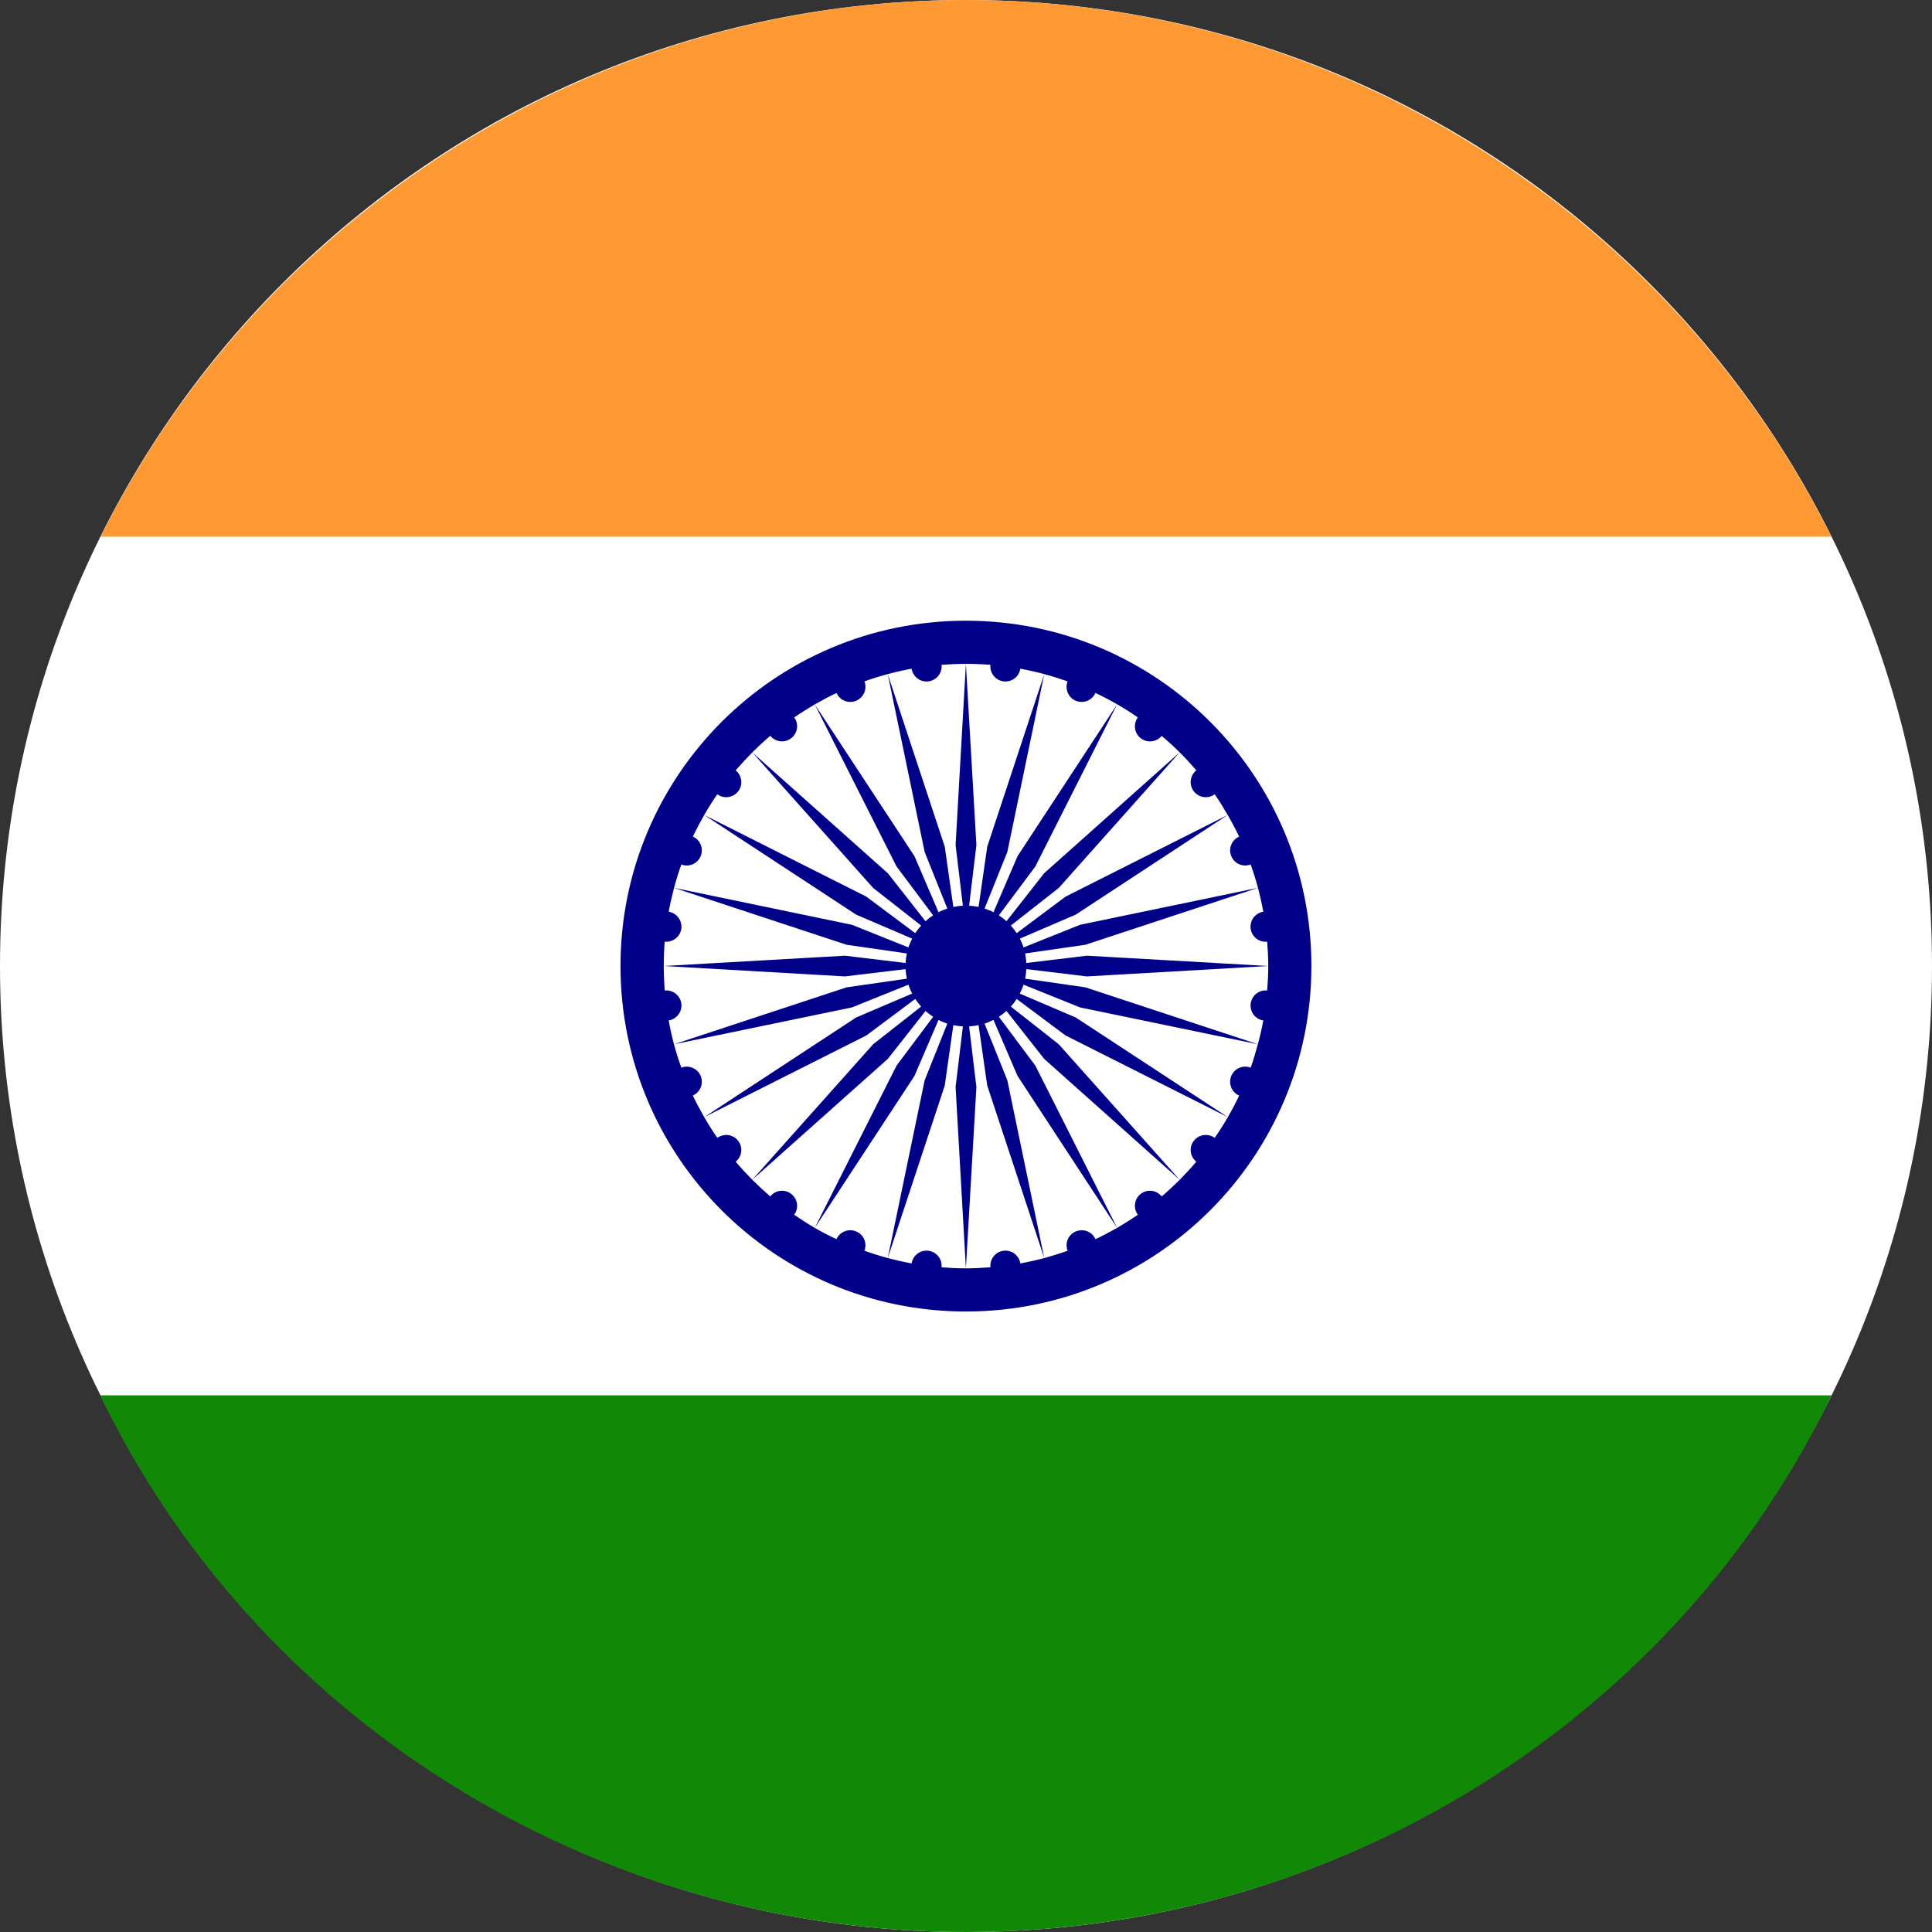
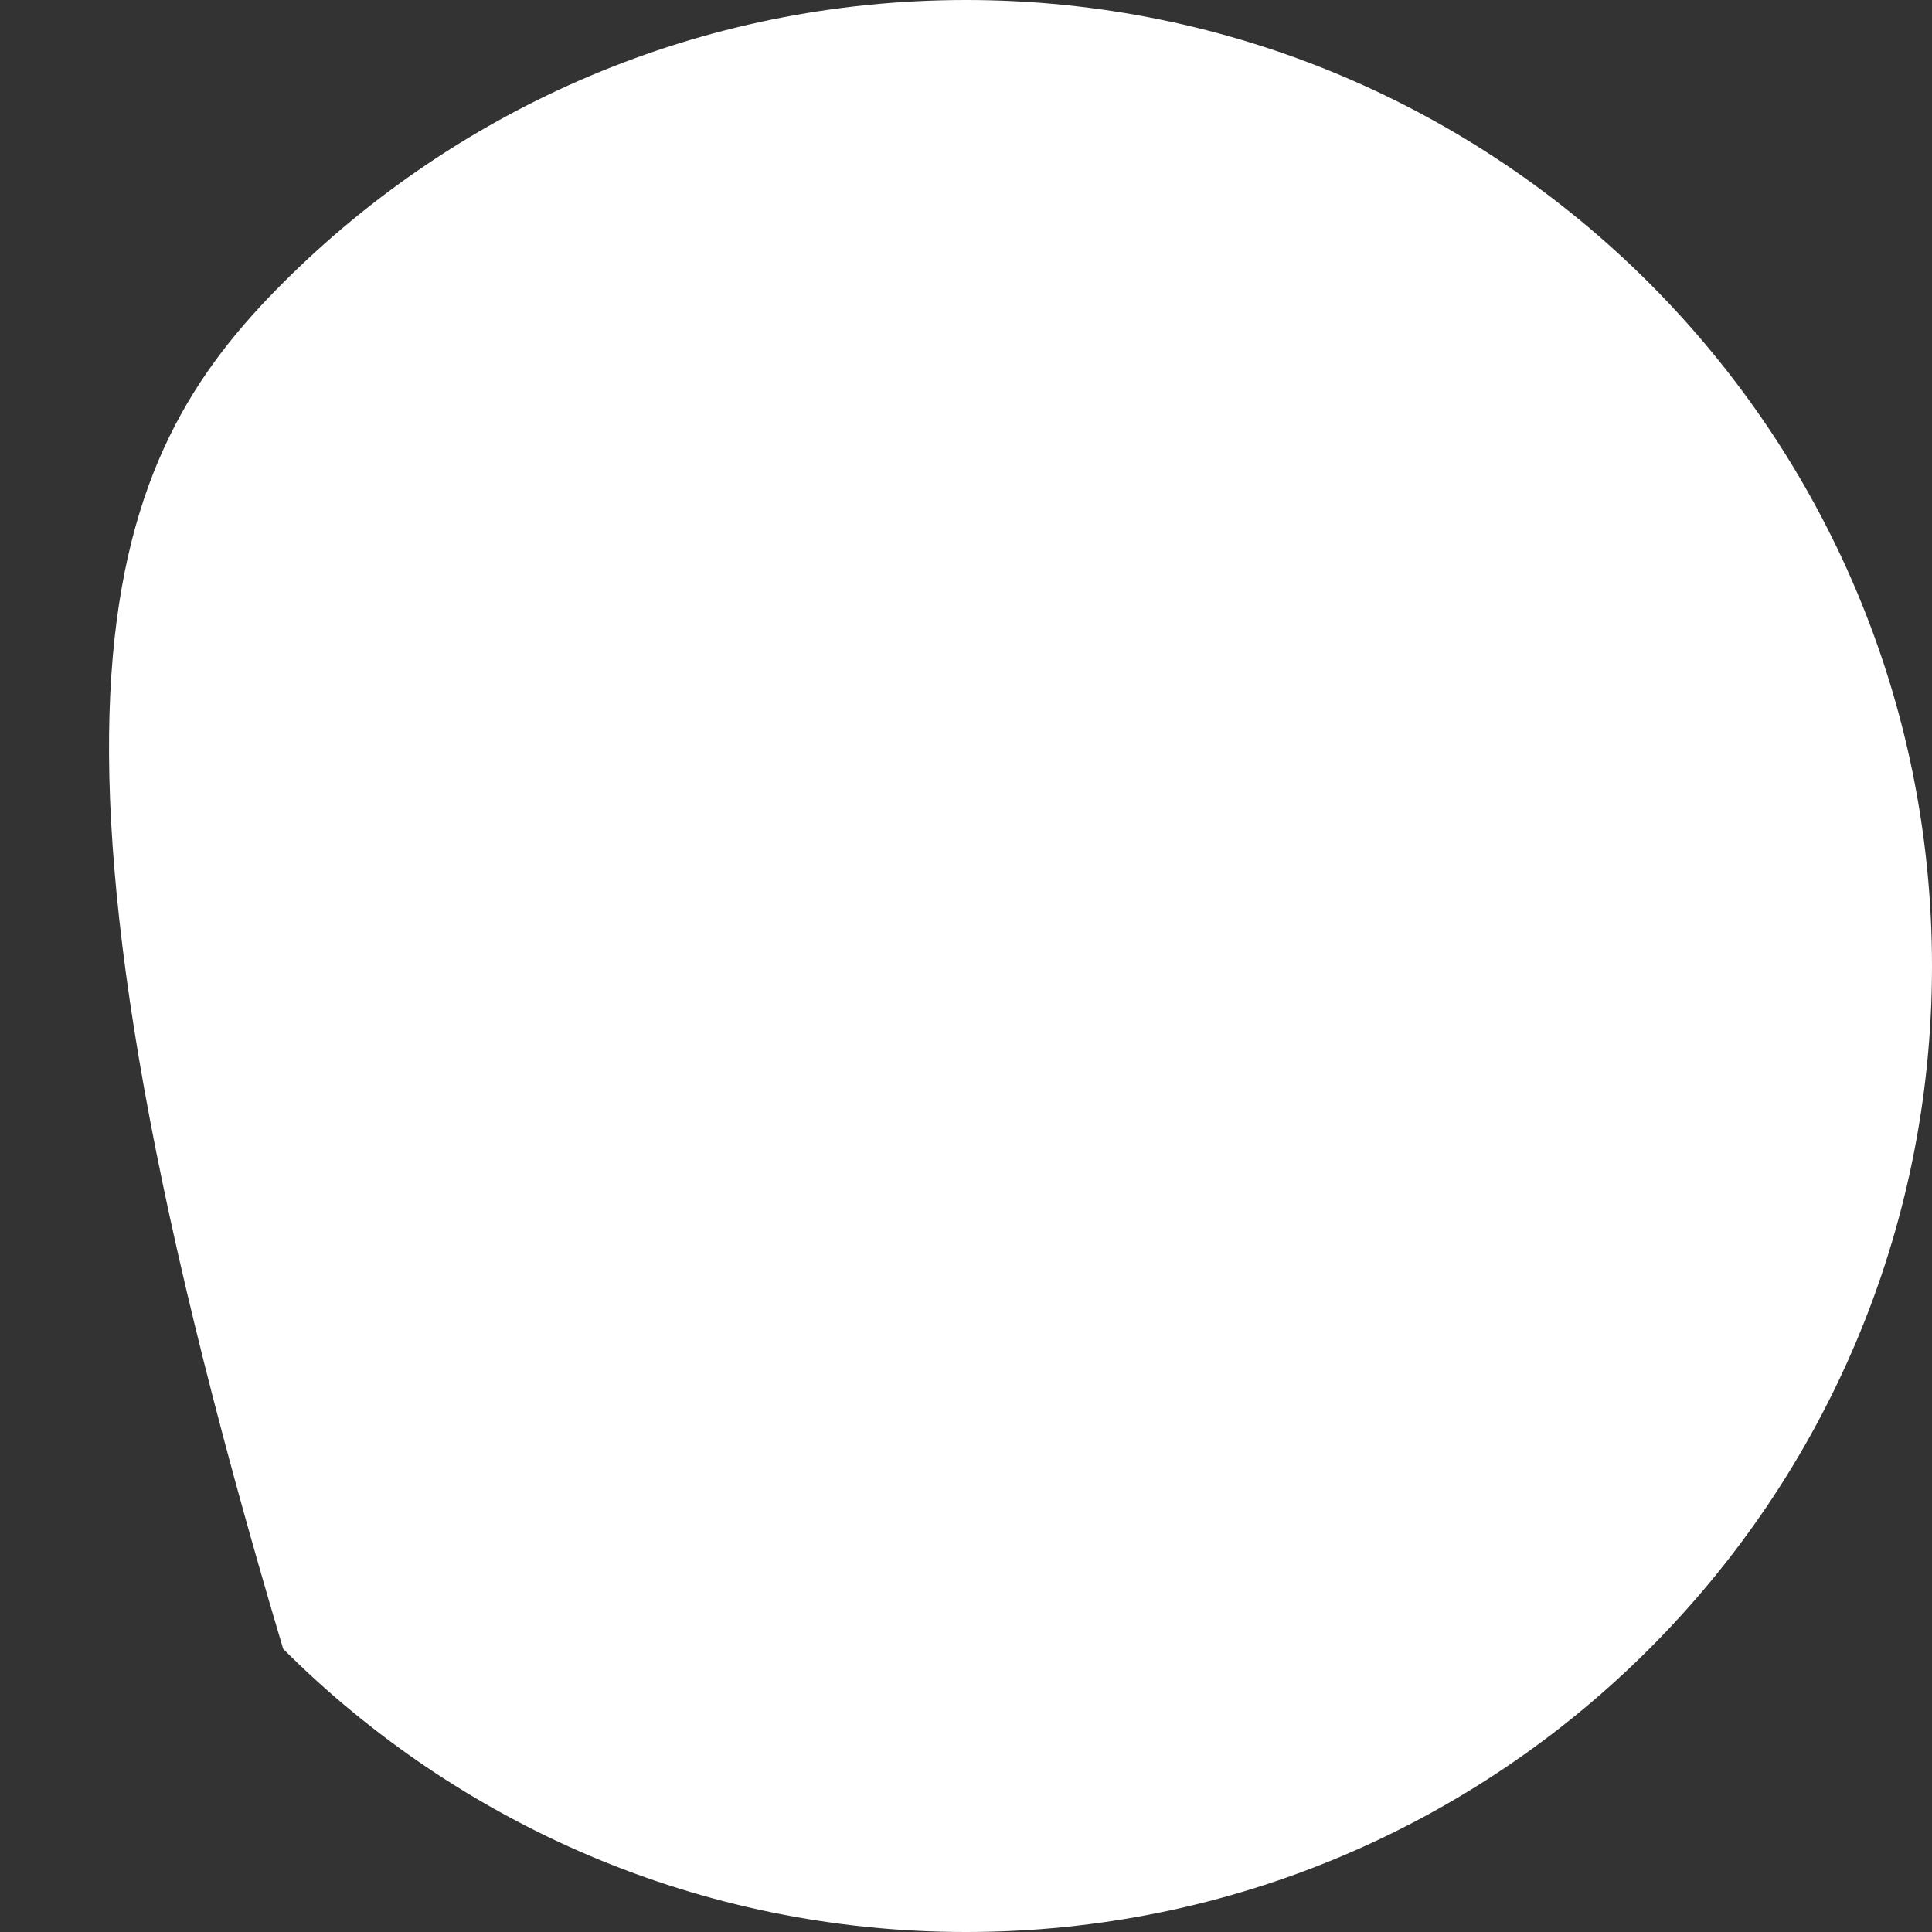
<svg xmlns="http://www.w3.org/2000/svg" fill="none" viewBox="0 0 18 18">
  <rect x="0" y="0" width="18" height="18" fill="#333333" stroke="none" />
-   <path d="M9 0C11.485 0 13.736 1.008 15.364 2.636C16.992 4.264 18 6.514 18 9C18 11.485 16.992 13.736 15.364 15.364C13.736 16.992 11.485 18 9 18C6.518 18 4.267 16.991 2.638 15.362C1.008 13.736 0 11.485 0 9C0 6.514 1.008 4.264 2.636 2.636C4.264 1.008 6.514 0 9 0Z" fill="white" />
-   <path d="M9 0C12.495 0 15.585 2.033 17.062 5H0.938C2.416 2.033 5.506 0 9 0Z" fill="#FF9933" />
-   <path d="M0.934 13H17.064C15.644 15.956 12.533 18 9 18C5.467 18 2.353 15.956 0.934 13Z" fill="#128807" />
-   <path clip-rule="evenodd" d="M8.999 5.783C10.777 5.783 12.218 7.223 12.218 9C12.218 10.778 10.777 12.219 8.999 12.219C7.222 12.219 5.781 10.778 5.781 9C5.781 7.223 7.222 5.783 8.999 5.783ZM9.562 8.972C9.56 8.942 9.557 8.912 9.551 8.883L10.113 8.802L11.72 8.272L10.063 8.616L9.536 8.827C9.527 8.798 9.515 8.771 9.502 8.745L10.023 8.521L11.438 7.593C11.4 7.527 11.36 7.462 11.317 7.4L11.32 7.398C11.258 7.446 11.17 7.434 11.122 7.372C11.1 7.343 11.09 7.306 11.094 7.27C11.099 7.234 11.117 7.2 11.146 7.177C11.096 7.119 11.045 7.063 10.991 7.01V7.009L9.728 8.136L9.377 8.583C9.355 8.562 9.331 8.544 9.306 8.528L9.646 8.073L10.408 6.562L9.48 7.977L9.256 8.499C9.23 8.485 9.202 8.474 9.173 8.465L9.385 7.938L9.729 6.281L9.198 7.888L9.117 8.45C9.089 8.444 9.059 8.44 9.029 8.438L9.097 7.874L8.999 6.185C8.923 6.185 8.848 6.189 8.772 6.194L8.772 6.19C8.782 6.267 8.728 6.338 8.651 6.348C8.614 6.353 8.577 6.343 8.548 6.321C8.519 6.299 8.499 6.267 8.493 6.23C8.342 6.258 8.195 6.298 8.054 6.348C8.081 6.419 8.047 6.5 7.976 6.529C7.906 6.558 7.824 6.526 7.794 6.456C7.725 6.489 7.657 6.525 7.591 6.563L8.52 7.977L8.744 8.499C8.77 8.485 8.797 8.474 8.826 8.465L8.615 7.938L8.271 6.281L8.802 7.888L8.882 8.45C8.911 8.444 8.941 8.44 8.971 8.438L8.903 7.874L8.999 6.185C9.076 6.185 9.152 6.188 9.227 6.194L9.228 6.19C9.223 6.227 9.233 6.265 9.256 6.294C9.278 6.324 9.312 6.343 9.349 6.348C9.425 6.358 9.495 6.306 9.506 6.23C9.658 6.258 9.804 6.298 9.946 6.348C9.919 6.419 9.953 6.5 10.023 6.529C10.094 6.558 10.175 6.526 10.206 6.456C10.345 6.522 10.476 6.597 10.601 6.684L10.603 6.681C10.555 6.743 10.567 6.831 10.628 6.878C10.658 6.901 10.696 6.911 10.733 6.906C10.77 6.901 10.803 6.882 10.826 6.853L10.823 6.856C10.881 6.905 10.937 6.956 10.99 7.009H10.991L9.864 8.273L9.418 8.623C9.438 8.646 9.456 8.669 9.472 8.694L9.927 8.354L11.438 7.593C11.476 7.658 11.512 7.726 11.545 7.795C11.511 7.809 11.484 7.837 11.471 7.871C11.457 7.905 11.457 7.943 11.472 7.977C11.5 8.047 11.581 8.082 11.652 8.054C11.703 8.195 11.742 8.343 11.77 8.494C11.734 8.5 11.701 8.52 11.679 8.549C11.657 8.578 11.648 8.615 11.652 8.652C11.662 8.729 11.733 8.783 11.81 8.773L11.806 8.773C11.812 8.848 11.816 8.924 11.816 9L10.127 8.904L9.562 8.972ZM7.591 6.563L8.353 8.073L8.694 8.528C8.668 8.544 8.645 8.562 8.623 8.583L8.272 8.136L7.009 7.01C7.063 6.956 7.119 6.905 7.176 6.855C7.224 6.914 7.311 6.925 7.371 6.878C7.386 6.867 7.398 6.853 7.407 6.837C7.417 6.821 7.423 6.803 7.425 6.785C7.428 6.767 7.426 6.748 7.422 6.73C7.417 6.712 7.409 6.696 7.397 6.681L7.4 6.684C7.462 6.641 7.526 6.601 7.591 6.563ZM7.009 7.01L8.135 8.273L8.582 8.623C8.562 8.646 8.544 8.669 8.527 8.694L8.072 8.354L6.561 7.593C6.524 7.658 6.488 7.726 6.455 7.794C6.489 7.809 6.515 7.836 6.529 7.871C6.542 7.905 6.542 7.943 6.528 7.977C6.499 8.047 6.418 8.082 6.348 8.054C6.322 8.126 6.3 8.198 6.28 8.272L7.887 8.802L8.449 8.883C8.443 8.912 8.439 8.942 8.437 8.972L7.873 8.904L6.184 9C6.184 9.077 6.188 9.153 6.193 9.228L6.189 9.229C6.266 9.218 6.337 9.272 6.348 9.35C6.357 9.426 6.304 9.496 6.23 9.507C6.257 9.659 6.296 9.805 6.348 9.947C6.418 9.92 6.499 9.954 6.528 10.024C6.557 10.095 6.525 10.176 6.455 10.207C6.488 10.276 6.524 10.343 6.561 10.408L8.072 9.647L8.527 9.307C8.544 9.332 8.562 9.356 8.582 9.378L8.135 9.729L7.008 10.992H7.009C7.063 11.045 7.119 11.097 7.176 11.147C7.224 11.087 7.311 11.076 7.371 11.123C7.433 11.17 7.445 11.259 7.397 11.32L7.4 11.318C7.462 11.361 7.526 11.402 7.591 11.44L8.52 10.024L8.744 9.502C8.77 9.516 8.797 9.527 8.826 9.537L8.615 10.064L8.271 11.721C8.344 11.74 8.418 11.757 8.493 11.771C8.499 11.735 8.518 11.702 8.548 11.68C8.577 11.658 8.614 11.648 8.651 11.653C8.726 11.663 8.78 11.732 8.772 11.807C8.847 11.813 8.922 11.817 8.999 11.817L9.097 10.127L9.029 9.563C9.059 9.561 9.089 9.557 9.117 9.551L9.198 10.114L9.729 11.721L9.385 10.064L9.173 9.537C9.202 9.527 9.23 9.515 9.256 9.502L9.48 10.024L10.408 11.44C10.473 11.402 10.538 11.361 10.601 11.318L10.603 11.32C10.555 11.259 10.567 11.17 10.628 11.123C10.689 11.076 10.776 11.087 10.823 11.147C10.881 11.098 10.937 11.045 10.991 10.992L9.864 9.729L9.418 9.378C9.438 9.356 9.456 9.332 9.472 9.307L9.927 9.647L11.439 10.408L10.023 9.48L9.501 9.257C9.515 9.23 9.527 9.203 9.536 9.174L10.063 9.386L11.719 9.729C11.739 9.657 11.756 9.583 11.77 9.507C11.734 9.502 11.701 9.482 11.679 9.453C11.657 9.423 11.648 9.386 11.652 9.35C11.655 9.332 11.661 9.314 11.67 9.298C11.679 9.282 11.691 9.268 11.706 9.257C11.721 9.245 11.738 9.237 11.755 9.232C11.773 9.228 11.792 9.226 11.81 9.229L11.806 9.228C11.812 9.153 11.816 9.077 11.816 9L10.127 9.097L9.562 9.029C9.56 9.06 9.557 9.09 9.551 9.118L10.113 9.199L11.719 9.729C11.699 9.803 11.678 9.876 11.652 9.947C11.581 9.92 11.5 9.954 11.472 10.024C11.442 10.096 11.475 10.177 11.545 10.207C11.48 10.345 11.404 10.476 11.317 10.601L11.32 10.603C11.305 10.592 11.288 10.584 11.27 10.579C11.252 10.574 11.234 10.573 11.215 10.575C11.197 10.578 11.179 10.584 11.163 10.593C11.147 10.602 11.133 10.615 11.122 10.63C11.075 10.69 11.087 10.777 11.146 10.823C11.096 10.882 11.044 10.938 10.991 10.992L9.728 9.865L9.377 9.419C9.355 9.438 9.331 9.457 9.306 9.473L9.646 9.928L10.408 11.44C10.342 11.477 10.275 11.513 10.206 11.545C10.176 11.476 10.095 11.443 10.023 11.473C9.952 11.502 9.918 11.584 9.948 11.656L9.946 11.653C9.803 11.704 9.656 11.744 9.506 11.771C9.501 11.735 9.481 11.702 9.452 11.68C9.422 11.658 9.386 11.648 9.349 11.653C9.273 11.663 9.22 11.732 9.228 11.807C9.153 11.812 9.076 11.817 8.999 11.817L8.903 10.127L8.971 9.563C8.941 9.561 8.911 9.557 8.882 9.551L8.802 10.114L8.271 11.721C8.197 11.701 8.124 11.678 8.054 11.653C8.067 11.619 8.066 11.581 8.052 11.547C8.037 11.513 8.01 11.486 7.976 11.473C7.905 11.443 7.824 11.476 7.793 11.545C7.725 11.513 7.657 11.478 7.591 11.44L8.353 9.928L8.694 9.473C8.668 9.457 8.645 9.438 8.623 9.419L8.272 9.865L7.008 10.992V10.991C6.955 10.937 6.903 10.881 6.854 10.823C6.913 10.777 6.924 10.69 6.878 10.63C6.867 10.615 6.853 10.602 6.837 10.593C6.821 10.584 6.803 10.578 6.785 10.575C6.766 10.573 6.748 10.574 6.73 10.579C6.712 10.584 6.695 10.592 6.68 10.603L6.683 10.601C6.64 10.539 6.599 10.474 6.561 10.408L7.976 9.48L8.498 9.257C8.485 9.23 8.473 9.203 8.464 9.174L7.937 9.386L6.28 9.729L7.887 9.199L8.449 9.118C8.443 9.09 8.439 9.06 8.437 9.029L7.873 9.097L6.184 9C6.184 8.923 6.187 8.848 6.193 8.773L6.189 8.773C6.266 8.783 6.337 8.729 6.348 8.652C6.357 8.576 6.304 8.506 6.23 8.494C6.244 8.419 6.261 8.345 6.28 8.272L7.937 8.616L8.464 8.827C8.473 8.798 8.485 8.771 8.498 8.745L7.976 8.521L6.561 7.593C6.599 7.527 6.639 7.462 6.683 7.4L6.68 7.398C6.742 7.446 6.83 7.434 6.878 7.372C6.924 7.312 6.913 7.225 6.854 7.177C6.904 7.12 6.956 7.064 7.009 7.01Z" fill="#000088" fill-rule="evenodd" />
+   <path d="M9 0C11.485 0 13.736 1.008 15.364 2.636C16.992 4.264 18 6.514 18 9C18 11.485 16.992 13.736 15.364 15.364C13.736 16.992 11.485 18 9 18C6.518 18 4.267 16.991 2.638 15.362C0 6.514 1.008 4.264 2.636 2.636C4.264 1.008 6.514 0 9 0Z" fill="white" />
</svg>